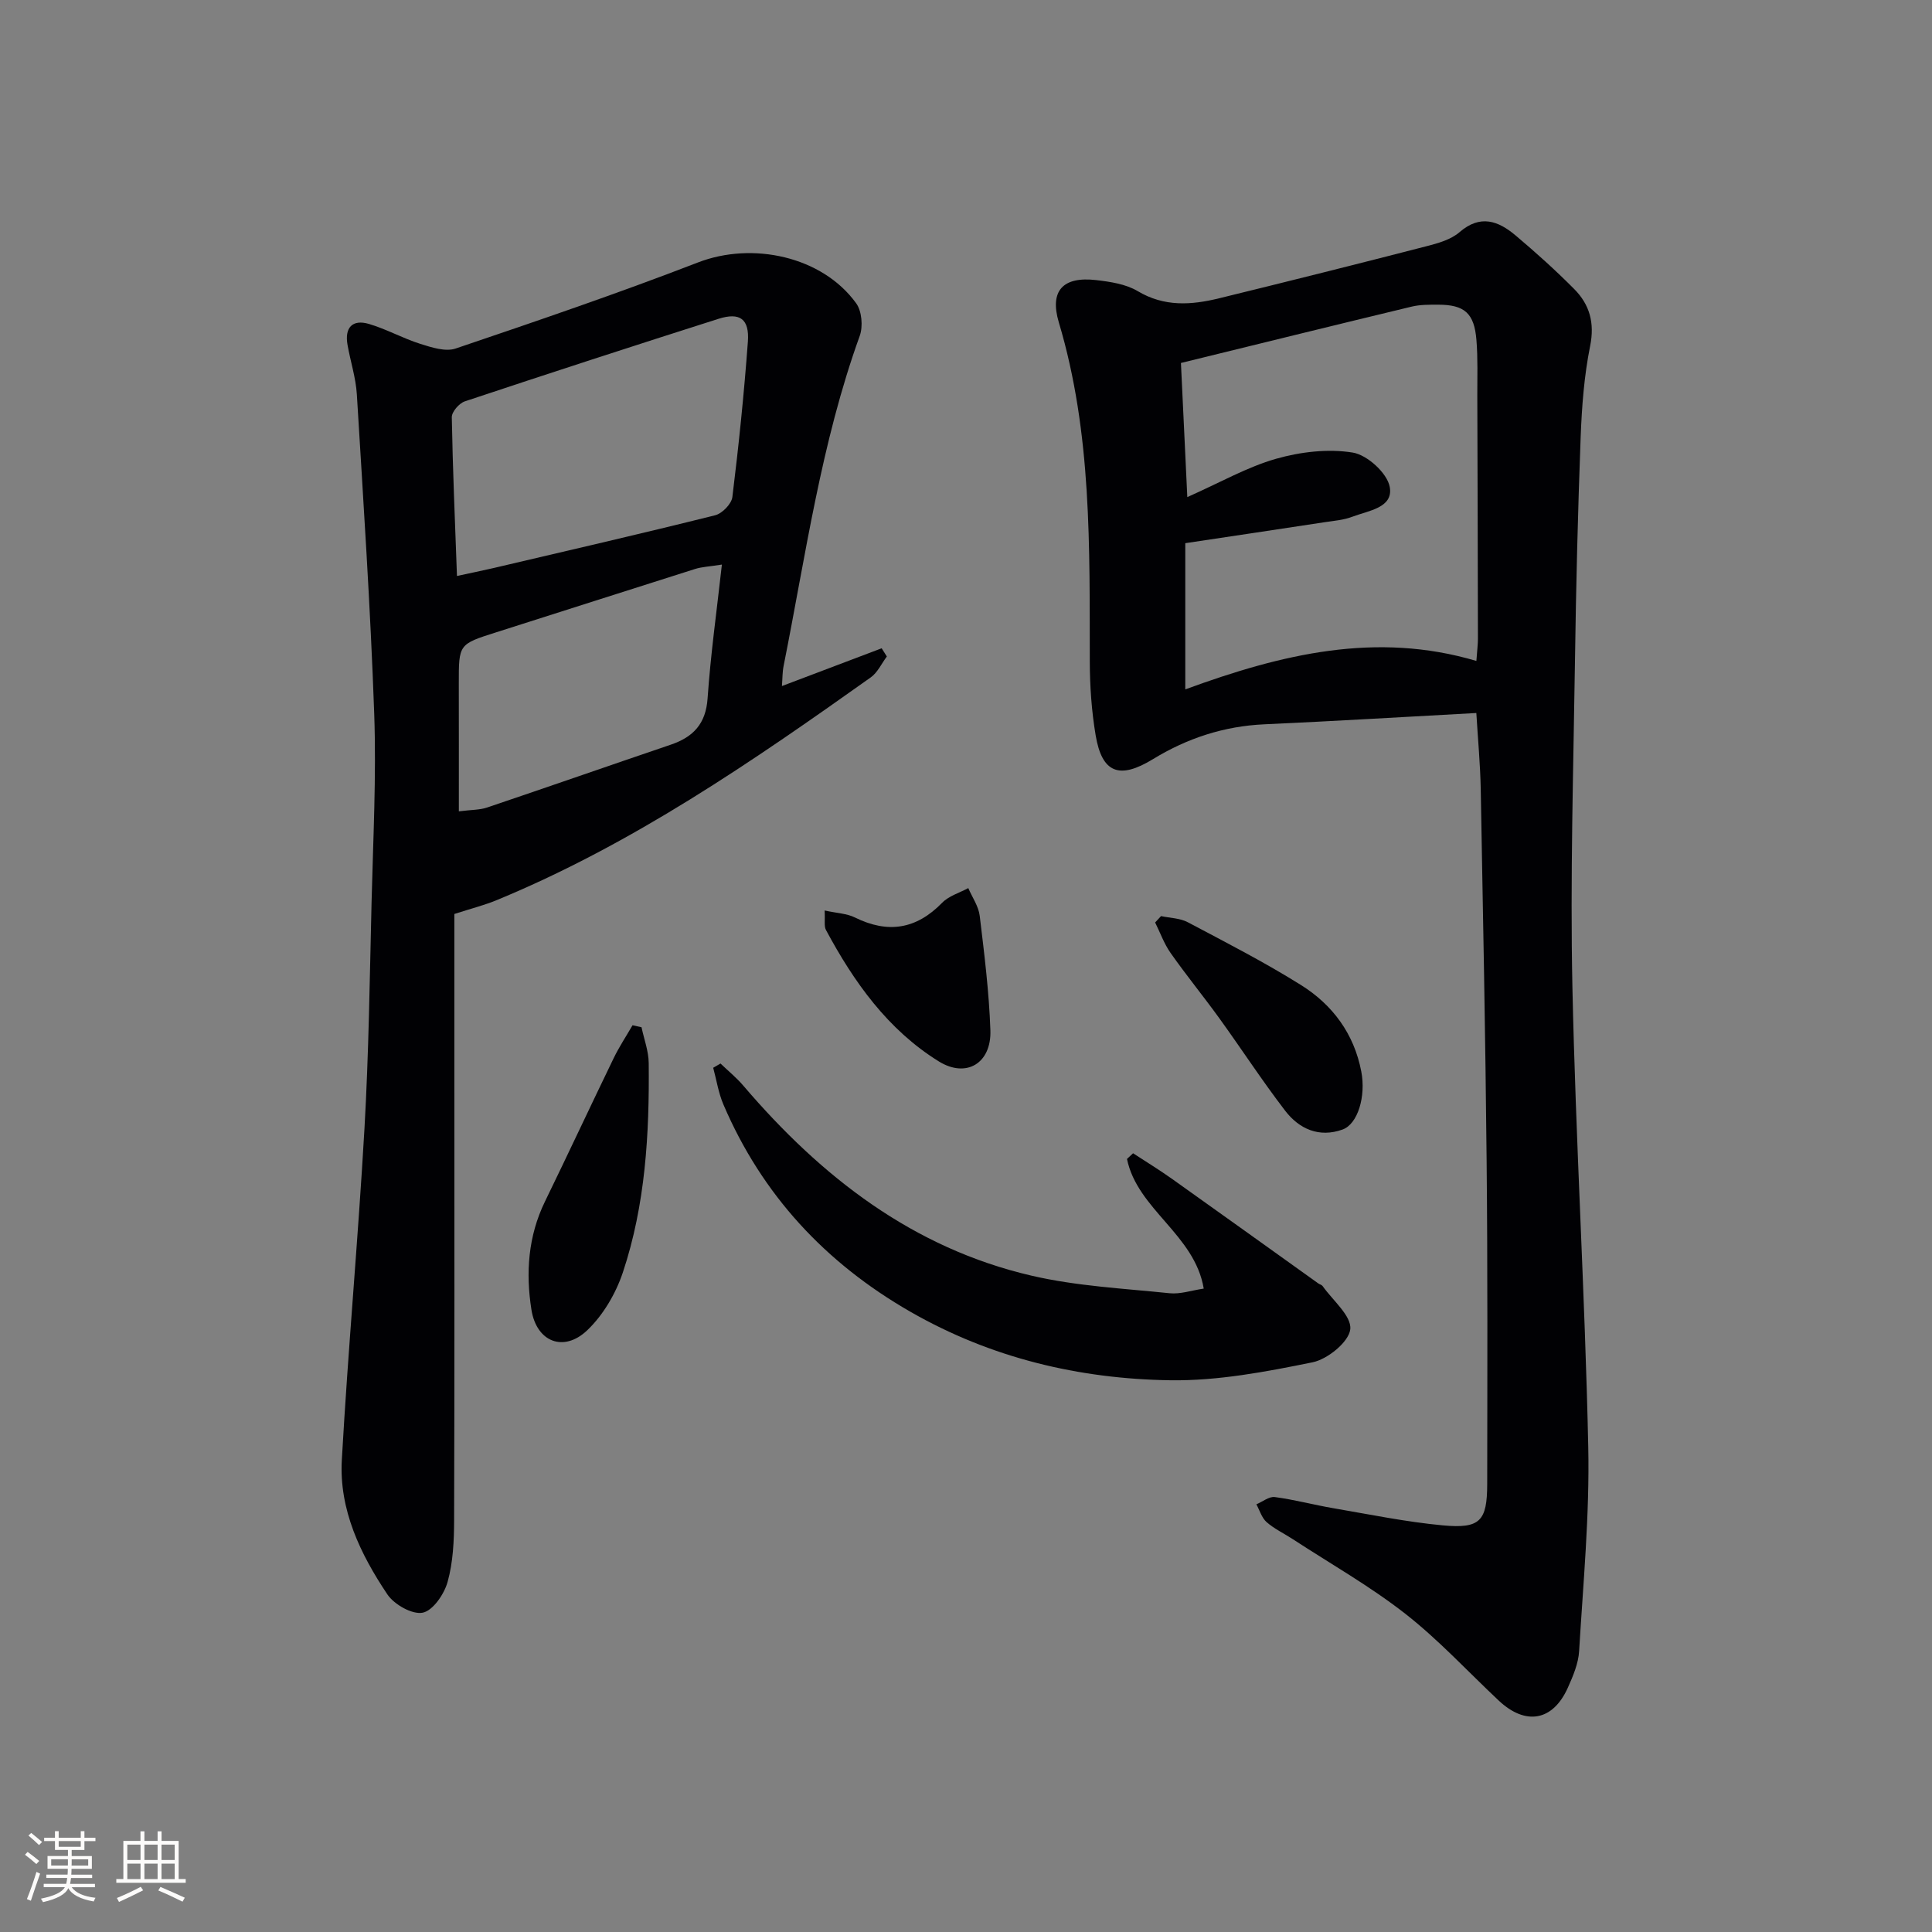
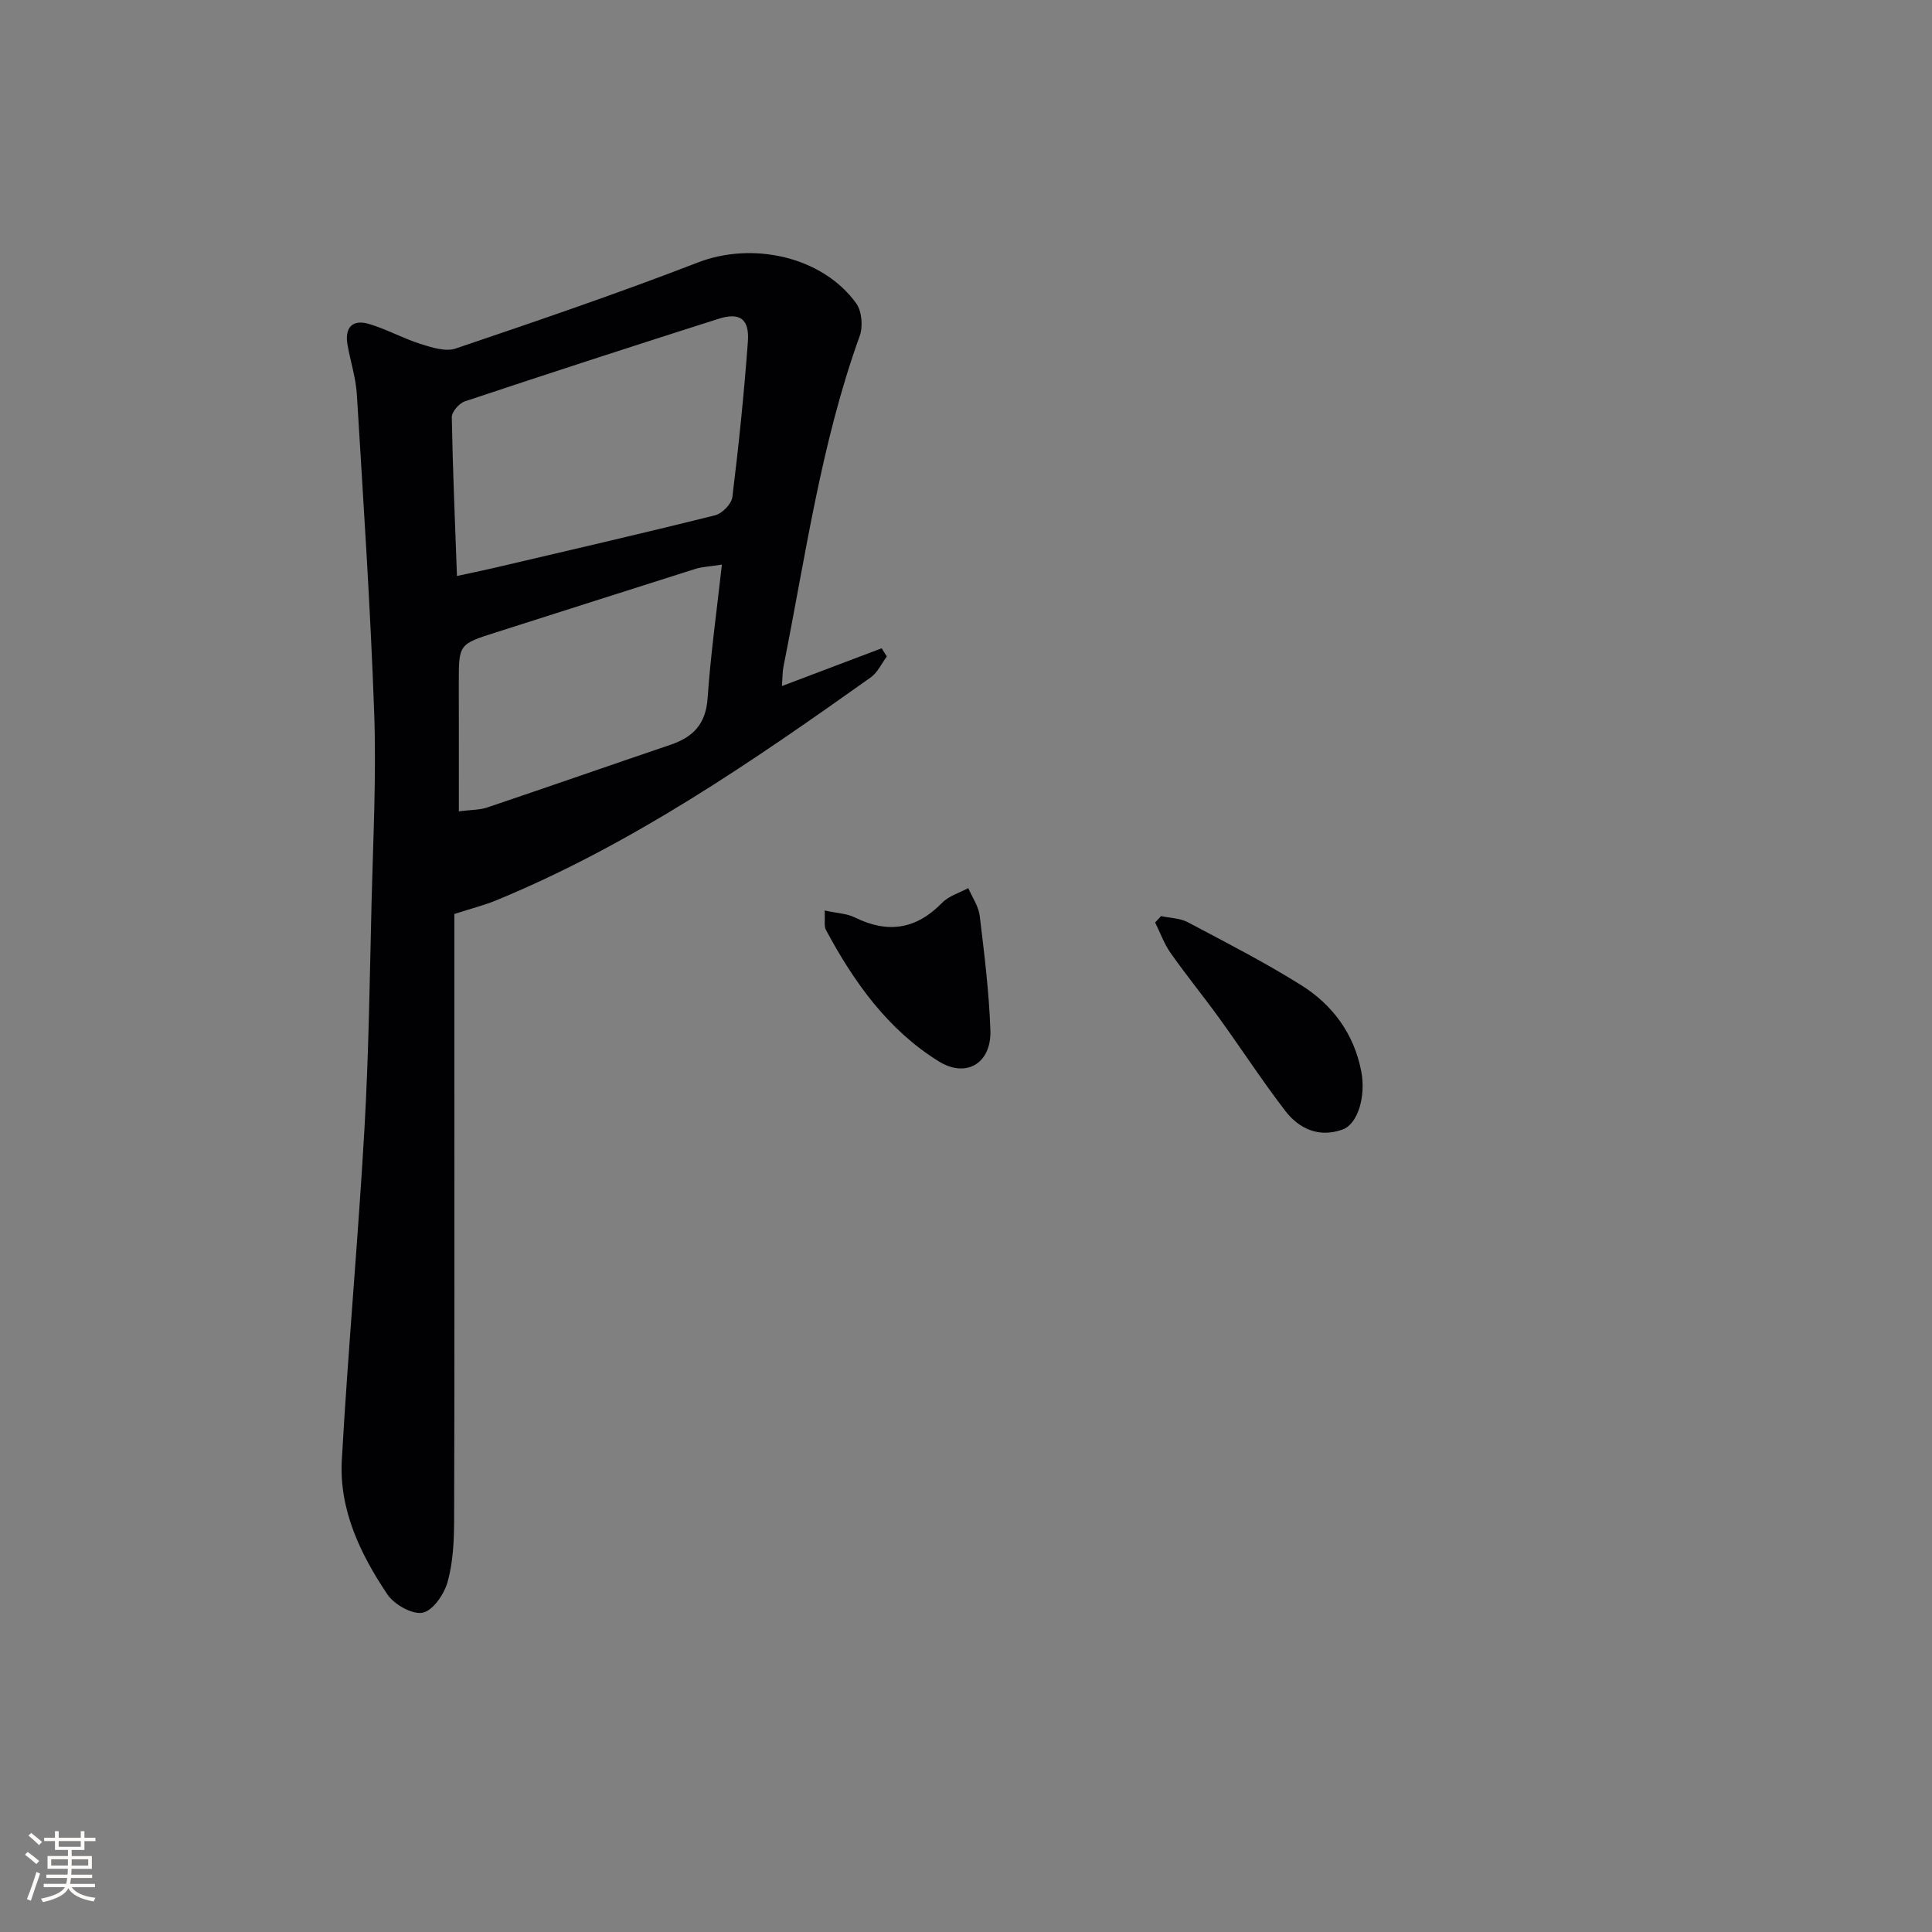
<svg xmlns="http://www.w3.org/2000/svg" enable-background="new 0 0 400 400" viewBox="0 0 400 400">
  <rect x="0" y="0" width="400" height="400" fill="#808080" stroke="none" />
  <g fill="#010104">
-     <path d="m305.66 147.62c-15.04.81-29.47 1.69-43.9 2.34-8.35.38-15.96 2.88-23.03 7.2-6.96 4.26-10.57 2.93-11.89-4.94-.84-5.01-1.2-10.16-1.21-15.25-.06-23.6.47-47.22-6.41-70.22-1.96-6.56.86-9.56 7.73-8.76 2.93.34 6.14.82 8.59 2.28 5.52 3.3 11.13 2.89 16.86 1.49 14.34-3.51 28.67-7.1 42.97-10.79 2.38-.61 5.03-1.36 6.81-2.9 4.3-3.73 8.03-2.34 11.6.67 4.19 3.53 8.28 7.21 12.14 11.1 3.19 3.21 4.27 6.99 3.3 11.8-1.24 6.16-1.72 12.52-1.96 18.81-.58 15.47-.96 30.95-1.18 46.43-.33 22.47-1 44.95-.53 67.41.67 31.76 2.6 63.48 3.28 95.24.3 14.09-1.05 28.22-1.89 42.31-.15 2.57-1.26 5.18-2.34 7.59-3.1 6.9-8.73 7.89-14.31 2.65-6.43-6.04-12.45-12.59-19.38-18-7.31-5.71-15.47-10.33-23.26-15.42-1.81-1.18-3.82-2.12-5.42-3.53-1-.88-1.43-2.43-2.11-3.68 1.28-.53 2.63-1.66 3.82-1.5 4.09.54 8.11 1.63 12.18 2.32 7.52 1.29 15.02 2.83 22.59 3.54 7.73.72 9.19-.88 9.2-8.58.03-22.33.1-44.66-.12-66.99-.25-25.64-.75-51.28-1.22-76.91-.1-5.11-.58-10.21-.91-15.71zm-60.26-4.89c20-7.34 39.56-12.03 60.27-5.89.17-2.34.32-3.48.32-4.61-.03-16.78-.07-33.56-.13-50.35-.01-3.83.13-7.67-.18-11.48-.45-5.57-2.46-7.31-7.94-7.32-1.82 0-3.71-.02-5.46.4-15.92 3.83-31.82 7.76-47.78 11.67.44 9.39.86 18.04 1.32 27.77 6.84-3.04 12.39-6.22 18.36-7.93 5.06-1.44 10.76-2.12 15.89-1.29 2.99.48 7.13 4.24 7.66 7.1.81 4.35-4.45 4.92-7.73 6.18-1.82.7-3.88.85-5.84 1.15-9.48 1.45-18.97 2.86-28.76 4.33z" />
    <path d="m94.07 189.23v32.5c0 30.99.05 61.97-.05 92.96-.01 4.3-.21 8.74-1.35 12.83-.7 2.53-3.04 5.95-5.16 6.37-2.16.43-5.9-1.69-7.31-3.79-5.6-8.35-10.01-17.52-9.43-27.84 1.29-22.89 3.38-45.73 4.69-68.62.89-15.61 1.09-31.26 1.47-46.89.32-12.98 1-25.97.55-38.93-.78-22.08-2.26-44.13-3.6-66.18-.21-3.44-1.33-6.82-1.93-10.25-.62-3.53.97-5.34 4.44-4.32 3.63 1.07 7.01 2.98 10.62 4.12 2.34.74 5.22 1.68 7.32.97 16.81-5.69 33.62-11.42 50.17-17.82 11.25-4.35 25.7-1.3 32.76 8.45 1.18 1.62 1.44 4.8.74 6.75-8 22.15-11.18 45.39-15.76 68.32-.26 1.28-.23 2.62-.35 4.18 7.09-2.68 13.87-5.25 20.65-7.82.36.57.71 1.13 1.07 1.7-1.1 1.47-1.92 3.33-3.35 4.34-24.55 17.44-49.33 34.51-77.37 46.08-2.43 1.02-5 1.66-8.82 2.89zm.54-69.98c2.8-.61 5.19-1.09 7.56-1.64 15.31-3.59 30.64-7.12 45.89-10.93 1.46-.36 3.4-2.35 3.57-3.78 1.32-10.69 2.42-21.42 3.21-32.17.34-4.7-1.66-6.13-6.09-4.72-17.54 5.58-35.05 11.27-52.52 17.09-1.17.39-2.71 2.17-2.69 3.28.19 10.77.66 21.54 1.07 32.87zm.39 48.73c2.68-.34 4.35-.28 5.84-.79 12.69-4.28 25.34-8.7 38.03-13.01 4.65-1.58 7.27-4.31 7.63-9.6.62-9.02 1.88-17.99 2.96-27.69-2.67.42-4.15.47-5.52.9-13.74 4.34-27.46 8.76-41.2 13.12-7.77 2.47-7.76 2.44-7.75 10.59.02 8.62.01 17.23.01 26.48z" />
-     <path d="m149.17 220.19c1.58 1.52 3.31 2.92 4.73 4.59 16.12 18.87 35.07 33.63 59.7 39.34 9.3 2.16 19 2.64 28.55 3.63 2.21.23 4.52-.58 7.07-.96-1.87-11.21-13.74-16.36-15.89-26.84.42-.39.84-.79 1.26-1.18 2.67 1.74 5.39 3.41 7.99 5.25 10.15 7.21 20.26 14.48 30.39 21.72.27.19.67.26.85.51 2.11 2.99 6.04 6.21 5.74 8.96-.29 2.62-4.7 6.21-7.81 6.84-9.68 1.97-19.62 3.86-29.43 3.72-18.95-.28-37.15-4.61-53.84-14.19-17.59-10.1-30.7-24.2-38.7-42.89-1.03-2.4-1.43-5.07-2.12-7.62.5-.3 1.01-.59 1.51-.88z" />
-     <path d="m132.82 212.68c.52 2.47 1.47 4.94 1.49 7.42.15 14.67-.68 29.31-5.35 43.33-1.46 4.37-4.08 8.85-7.39 12-4.86 4.62-10.48 2.41-11.54-4.25-1.21-7.63-.7-15.24 2.8-22.42 4.8-9.85 9.43-19.79 14.21-29.65 1.14-2.36 2.6-4.56 3.92-6.84.62.14 1.24.28 1.86.41z" />
    <path d="m240.38 189.67c1.86.4 3.92.41 5.54 1.27 7.9 4.18 15.88 8.27 23.45 13.01 6.53 4.09 10.98 10.09 12.47 17.9.98 5.11-.7 10.85-3.86 12-4.85 1.76-9.01-.1-11.92-3.91-4.74-6.18-9-12.73-13.56-19.05-3.3-4.57-6.88-8.95-10.13-13.57-1.35-1.91-2.16-4.21-3.21-6.33.4-.44.81-.88 1.22-1.32z" />
    <path d="m170.73 188.51c2.58.56 4.61.62 6.26 1.44 6.83 3.37 12.7 2.47 18.07-3.04 1.38-1.42 3.58-2.05 5.41-3.04.82 1.91 2.13 3.76 2.37 5.74.95 7.88 1.94 15.79 2.21 23.72.23 6.79-4.97 9.97-10.7 6.41-10.55-6.55-17.57-16.43-23.35-27.21-.42-.79-.15-1.93-.27-4.02z" />
  </g>
  <path d="m5.17 384 .55-.58c.85.61 1.65 1.24 2.4 1.87l-.59.64c-.83-.73-1.62-1.38-2.36-1.93m1.22 9.53-.82-.34c.71-1.76 1.37-3.64 1.98-5.63.24.13.5.25.76.36-.6 1.67-1.24 3.54-1.92 5.61m-.5-13.5.57-.54c.56.44 1.31 1.06 2.26 1.87l-.64.64c-.68-.66-1.41-1.32-2.19-1.97m3.25.46h2.24v-1.36h.77v1.36h4.57v-1.36h.76v1.36h2.28v.69h-2.28v1.84h-2.64v1.26h4.18v2.64h-4.21c0 .45-.02.86-.05 1.21h4.32v.69h-4.38c-.04.34-.1.75-.19 1.22h5.15v.69h-4.82c.87 1.19 2.51 1.92 4.93 2.19-.17.31-.3.57-.37.76-2.77-.49-4.52-1.41-5.26-2.76-.56 1.26-2.3 2.23-5.24 2.9-.12-.25-.26-.48-.43-.72 2.73-.55 4.38-1.34 4.96-2.38h-4.38v-.69h4.65c.1-.38.17-.79.21-1.22h-4.32v-.69h4.4c.03-.34.05-.75.05-1.21h-4.2v-2.64h4.23v-1.26h-2.69v-1.84h-2.24zm1.46 4.46v1.29h3.45c.01-.4.02-.57.01-.53v-.32-.45h-3.46zm1.55-2.59h4.57v-1.19h-4.57zm6.11 2.59h-3.42v.77c-.01.19-.01.37-.02.53h3.44z" fill="#fcfbfa" />
-   <path d="m32.63 379.16h.82v1.98h3.54v7.89h1.46v.78h-14.37v-.78h1.46v-7.89h3.54v-1.98h.82v1.98h2.73zm-3.49 11.48.5.73c-1.61.82-3.28 1.63-5 2.41-.13-.27-.28-.55-.44-.82 1.75-.72 3.4-1.49 4.94-2.32m-2.78-5.55h2.73v-3.18h-2.73zm0 3.95h2.73v-3.2h-2.73zm3.54-3.95h2.73v-3.18h-2.73zm0 3.95h2.73v-3.2h-2.73zm7.89 4.68c-1.84-.92-3.51-1.7-5.02-2.32l.45-.73c1.89.8 3.57 1.55 5.04 2.23zm-1.62-11.81h-2.73v3.18h2.73zm-2.73 7.13h2.73v-3.2h-2.73z" fill="#fcfbfa" />
</svg>